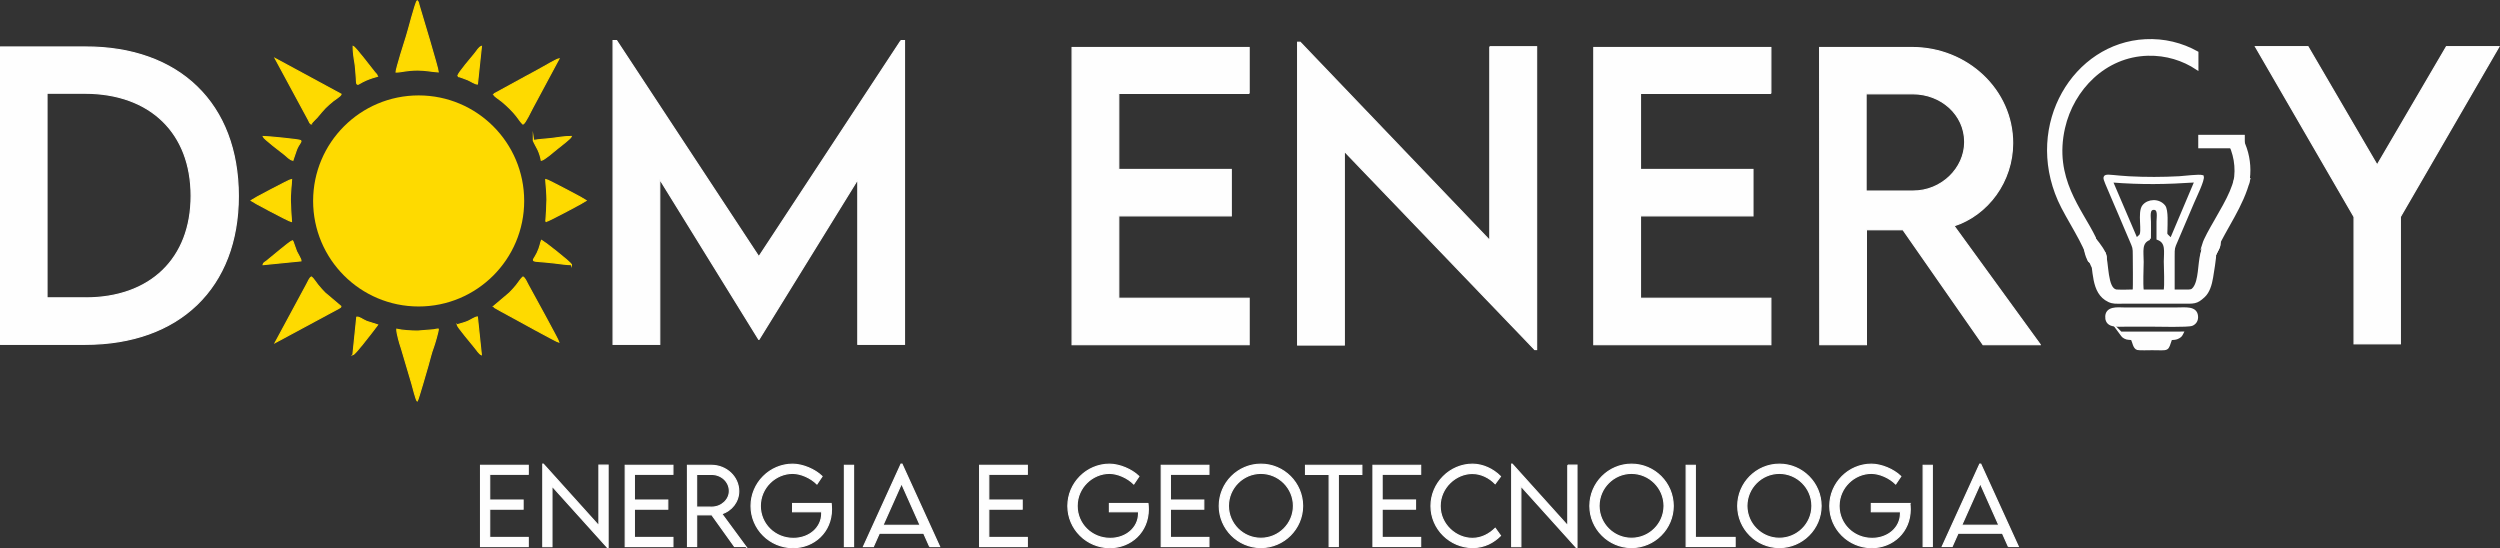
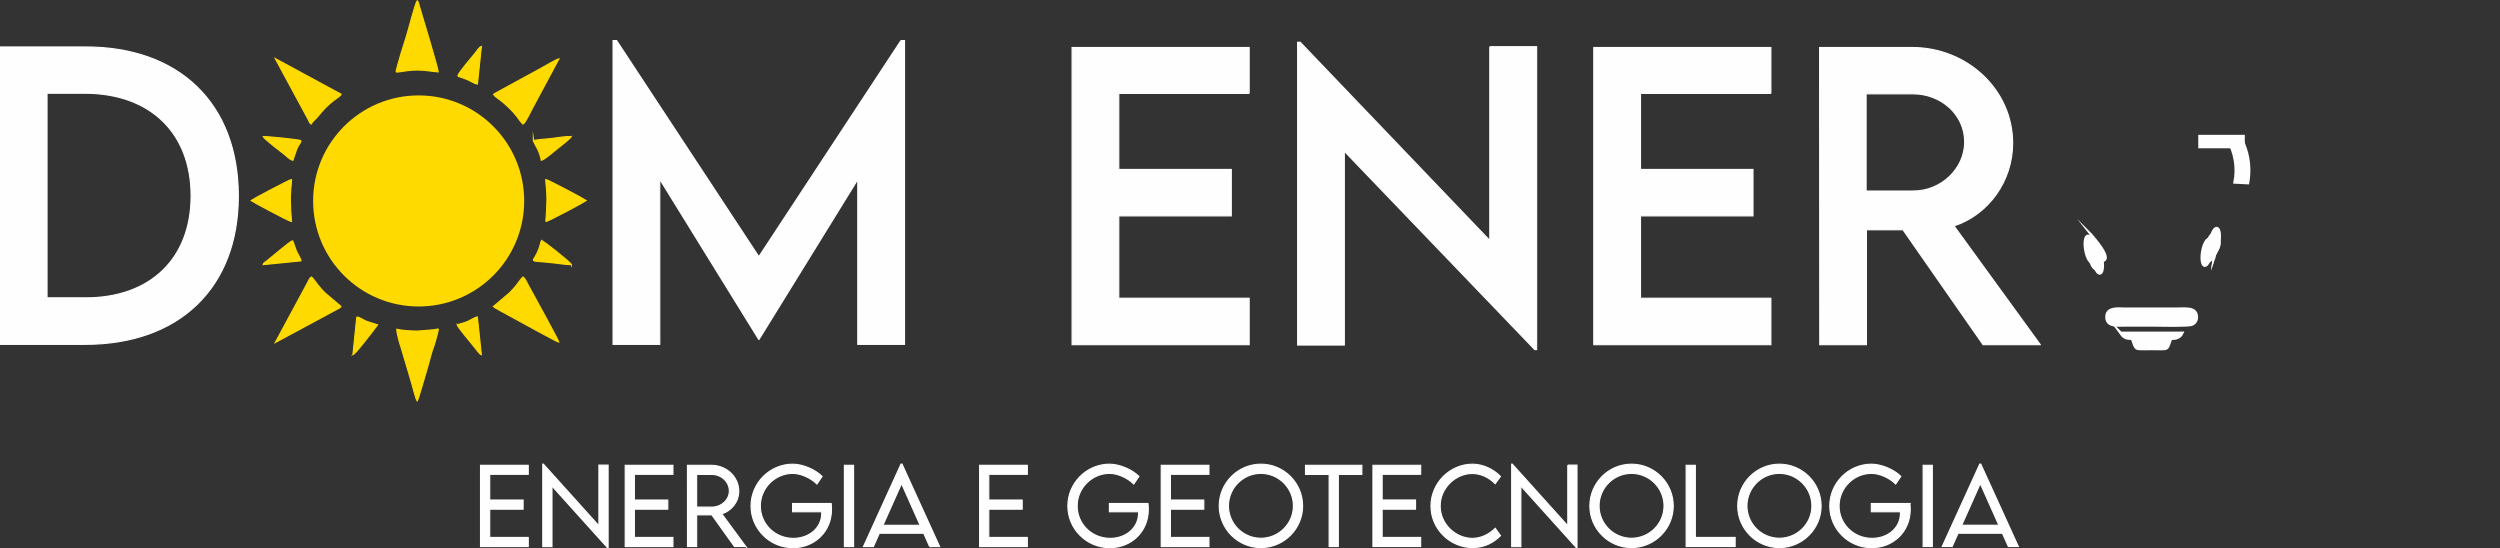
<svg xmlns="http://www.w3.org/2000/svg" xml:space="preserve" width="166.971mm" height="36.623mm" style="shape-rendering:geometricPrecision; text-rendering:geometricPrecision; image-rendering:optimizeQuality; fill-rule:evenodd; clip-rule:evenodd" viewBox="0 0 16699.92 3662.92">
  <rect x="0" y="0" width="16699.92" height="3662.92" fill="#333333" stroke="none" />
  <defs>
    <style type="text/css">
   
    .str1 {stroke:#FEFEFE;stroke-width:17.64;stroke-miterlimit:22.926}
    .str0 {stroke:#FEFEFE;stroke-width:7.62;stroke-miterlimit:22.926}
    .str2 {stroke:#FEDA00;stroke-width:7.62;stroke-miterlimit:22.926}
    .fil2 {fill:none}
    .fil1 {fill:#FEFEFE}
    .fil3 {fill:#FEDA00}
    .fil4 {fill:#FEDA00}
    .fil0 {fill:#FEFEFE;fill-rule:nonzero}
   
  </style>
  </defs>
  <g id="Camada_x0020_1">
    <path class="fil0 str0" d="M8344.31 624.2l0 -306.96 -1182.86 0 0 1985.15 1182.86 0 0 -310.32 -870.85 0 0 -550 751.44 0 0 -310.32 -751.44 0 0 -507.55 870.85 0zm1607.55 -312.44l0 1294.72 -1266.53 -1324.14 -17.24 0 0 2022.59 312.01 0 0 -1294.72 1271.99 1324.98 12.61 0 0 -2023.43 -312.84 0zm1877.52 312.44l0 -306.96 -1182.86 0 0 1985.15 1182.86 0 0 -310.32 -870.85 0 0 -550 751.43 0 0 -310.32 -751.43 0 0 -507.55 870.85 0zm1799.71 1678.19l-576.51 -793.46c227.51,-74.02 391.92,-296.88 391.92,-553.38 0,-353.64 -301.92,-638.31 -671.95,-638.31l-617.7 0 1.26 1985.15 311.58 0 0 -767.41 244.3 0 534.87 767.41 382.23 0zm-1163.51 -1026.43l0 -649.24 313.69 0c185.44,0 344.8,136.66 344.8,321.67 0,177.46 -156.84,328.83 -344.8,327.57l-313.69 0z" />
-     <polygon class="fil0 str0" points="15724.91,2296.91 16034.4,2296.91 16034.4,1448.35 16693.31,311.34 16342.21,311.34 15879.23,1102.29 15417.11,311.34 15066.02,311.34 15724.91,1448.35 " />
    <g id="_3258513584">
-       <path class="fil1 str1" d="M13954.81 1740.31c0.46,-0.9 0.92,-3.37 1.05,-2.87l2.48 -27.52c-0.25,-23.67 -2.77,-79.98 2.25,-96.85l22.85 0.33 1.49 75.02c18.09,-8.82 14.26,-20.28 32.99,-28.67 -1.21,-4.57 -1.25,-8.34 -1.73,-12.91l-6.38 -16.98c-1.71,-1.69 -3.3,-3.97 -4.69,-6.83 -3.36,-1.14 -6.23,-5.51 -7.85,-14.64 -4.23,-6.41 -5.74,-13.14 -5.41,-19.28 -90.61,-188.1 -283.83,-394.92 -206.09,-735.83 58.98,-258.74 274.87,-482.53 561.89,-489.65 122.81,-3.05 235.07,32.27 329,94.52l0 -107.04c-103.43,-57.58 -221.59,-86.78 -345.82,-80.43 -473.72,24.2 -799.09,560.22 -575.78,1066.79 52.22,118.45 179.72,300.02 199.75,402.87zm977.34 -542.54c-8.01,28.04 -17.87,56.08 -29.63,84 -47.44,112.7 -160.97,278.38 -183.07,350.32 21.6,-25.76 51.35,-24.91 81.87,-9.63 -3.07,13.7 -5.32,9.34 -9.99,22.6 -17.64,-5 -42.95,-20.82 -47.73,9.89 7.07,13.95 32.89,22.35 48.49,28.81 73.61,-164.41 187.03,-307.98 230.85,-486l-90.79 0z" />
-       <path class="fil1 str1" d="M14359.39 1594.41c0.82,-37.38 0.21,-75.18 0.21,-112.61 0,-30.71 -12.47,-88.16 27.01,-88.75 40.28,-0.6 27.64,55.93 27.64,85.75 0,38.35 0.25,76.76 -0.07,115.11 64.83,23.79 48.73,86.71 48.73,152.33 0,43.32 6.5,161.97 -1.5,196.55l-149.7 0.2c-6.67,-52.93 -0.78,-137.87 -0.78,-193.75 0,-69.98 -16.13,-131.25 48.45,-154.83zm-254.96 -384.5c202.59,15.74 362.78,13.07 563.81,-0.21l-164.78 389.36c-8.25,-5.94 -16.97,-16.09 -24.13,-22.54 -13.95,-12.53 -10.01,-15.43 -9.79,-37.6 0.35,-35.74 7.46,-135.37 -13.84,-161.55 -36.23,-44.51 -105.92,-39.76 -136.75,-1.6 -34.63,42.85 2.9,177.66 -23,199.67l-25.11 22.95 -166.4 -388.49zm-47.47 481.58c-29.27,-5.71 -20.09,3.75 -39.34,-13.56 -9.54,-8.59 -16.27,-16.55 -28.01,-22.15l-0.26 32.48 -24.35 1.22c30.94,109.75 5.98,264.57 121.94,319.66 27.94,13.28 49.34,10.76 85.79,10.76l395.89 0c89.92,0 102.44,4.38 152.01,-41.07 31.5,-28.87 45.96,-77.39 53.92,-124.81 4.68,-27.85 22.02,-133.02 20.23,-153.68l2.85 -9.7c-26.12,0.11 -45.35,-5.87 -56.62,-19.35l16.07 -13.8c19.32,10.23 24.37,15.37 50.04,9.54l1.57 -8.65 2.84 -11.07c-14.17,-10.92 -27.4,-11.66 -42.77,-18.64 -27.21,-12.39 -14.94,-23.66 -24.47,-32.69 -11.72,15.47 -31.56,78.15 -37.36,100.54 -17.85,68.83 -11.06,176.7 -49.65,227.95 -13.68,18.15 -23.37,18.84 -57.12,18.62 -27.4,-0.18 -54.86,-0.02 -82.27,-0.03 0,-77.63 0,-155.26 0,-232.88 0,-54.9 0.33,-54.29 20.71,-100.86l109.78 -257.48c12.14,-29.32 72.53,-151.89 64.09,-173.58 -24.1,-7.01 -120.15,5.87 -154.69,7.76 -110.08,6.01 -225.55,6.23 -335.55,0.34 -182.38,-9.76 -183.45,-39.19 -135.48,74.66 12.36,29.32 23.8,57.1 36.54,85.81 25.54,57.67 49.32,116.11 74.17,173.86 12.32,28.63 24.25,56.63 36.6,85.77 20.04,47.34 21.63,44.51 21.63,100.71 0,37.57 2.59,213.81 -1.02,235.23 -14.65,1.39 -107.35,2.19 -119.05,0.09 -67.9,-12.17 -56.4,-184.57 -78.66,-251z" />
      <path class="fil1 str1" d="M14072.08 2124.71c5.38,58.79 74.57,48.67 128.68,48.67 59.56,0 119.11,0 178.67,0 35.69,0 238.63,5.59 263.57,-5.7 18.92,-8.57 34.14,-26.67 30.98,-56.81 -6.17,-58.75 -74.31,-48.37 -129.89,-48.37l-357.34 0c-35.08,0 -121.51,-12.61 -114.67,62.21z" />
      <path class="fil1 str1" d="M14166.76 2224.08c9.84,13.01 8.4,19.36 26.79,29.72 18.35,10.32 32.22,5.67 49.1,10.19 10.37,21.16 14.27,59.24 36.1,65.39 11.91,3.35 78.92,1.19 96.46,1.19 116.04,0.01 97.56,13.17 126.39,-68.14 19.6,-0.13 35.44,-0.97 50.54,-9.88 15.88,-9.37 16.95,-12.74 25.21,-28.91l-410.59 0.45z" />
      <path class="fil2 str1" d="M14821.28 1566.12c0,81.83 15.52,55.89 -27.1,135.68 -3.44,6.41 -3.27,17.99 -5.29,23.83l3.66 -29.34" />
      <path class="fil2 str1" d="M14821.28 1566.12c0,81.83 15.52,55.89 -27.1,135.68 -3.44,6.41 -3.27,17.99 -5.29,23.83l3.66 -29.34" />
      <path class="fil1 str1" d="M13967.45 1566.91c11.66,15.08 156.15,172.48 70.76,175.42 -5.73,0.2 -71.55,-42.97 -78.81,-57.56 -19.51,-39.27 -44.56,-46.35 -3.09,-104.56 6.56,-9.24 6.84,-4.87 9.92,-9.01l1.22 -4.29z" />
      <polygon class="fil1 str1" points="14693.07,909.41 14986.37,909.41 14986.37,981.72 14693.07,981.72 " />
      <path class="fil1 str1" d="M14881.05 933.06c47.96,86.53 66.23,185.09 46.58,285.19l88.53 4.57c13.7,-76.76 9.29,-156.64 -16.39,-231.65 -6.2,-18.12 -13.38,-35.82 -21.46,-53.09l-97.26 -5.02z" />
      <path class="fil1 str1" d="M14761.11 1598.93c15.18,9.94 18.78,56.91 8.05,104.88 -10.73,47.97 -31.72,78.79 -46.9,68.85 -15.16,-9.96 -18.78,-56.9 -8.05,-104.88 10.72,-47.97 31.74,-78.8 46.9,-68.85z" />
      <path class="fil1 str1" d="M14787.09 1568.43c15.18,9.94 18.78,56.9 8.05,104.88 -10.72,47.97 -31.72,78.79 -46.9,68.85 -15.16,-9.96 -18.78,-56.9 -8.05,-104.88 10.73,-47.97 31.74,-78.81 46.9,-68.85z" />
      <path class="fil1 str1" d="M14813.07 1525.48c15.18,9.93 18.77,56.9 8.05,104.87 -10.73,47.98 -31.75,78.79 -46.91,68.86 -15.18,-9.96 -18.78,-56.91 -8.05,-104.88 10.73,-47.98 31.75,-78.81 46.91,-68.85z" />
      <path class="fil1 str1" d="M13993.16 1651.04c-15.16,9.96 -18.77,56.9 -8.05,104.88 10.73,47.97 31.75,78.81 46.91,68.85 15.18,-9.94 18.78,-56.9 8.05,-104.88 -10.73,-47.97 -31.72,-78.79 -46.91,-68.85z" />
      <path class="fil1 str1" d="M13967.19 1620.54c-15.16,9.95 -18.78,56.9 -8.05,104.88 10.73,47.97 31.74,78.8 46.93,68.85 15.16,-9.94 18.75,-56.91 8.02,-104.88 -10.72,-47.97 -31.72,-78.79 -46.9,-68.85z" />
      <path class="fil1 str1" d="M13941.22 1577.58c-15.16,9.96 -18.78,56.91 -8.05,104.88 10.72,47.98 31.74,78.81 46.92,68.85 15.16,-9.93 18.78,-56.9 8.05,-104.87 -10.72,-47.98 -31.74,-78.79 -46.92,-68.86z" />
    </g>
    <path class="fil0 str0" d="M3528.65 3168.4l0 -59.97 -318.74 0 0 542.4 318.74 0 0 -60.65 -257.41 0 0 -188.84 223.07 0 0 -61.33 -223.07 0 0 -171.61 257.41 0zm472.1 -61.34l0 405.47 -371.47 -412.48 -3.45 0 0 551.47 61.34 0 0 -405.13 371.82 412.71 3.1 0 0 -552.04 -61.34 0zm494.38 61.34l0 -59.97 -318.75 0 0 542.4 318.75 0 0 -60.65 -257.41 0 0 -188.84 223.07 0 0 -61.33 -223.07 0 0 -171.61 257.41 0zm486.8 482.43l-160.94 -218.71c65.94,-19.87 113.84,-80.4 113.84,-150.71 0,-95.57 -81.9,-172.99 -182.41,-172.99l-160.24 0 0.35 542.4 61.1 0 0 -211.7 101.32 0 151.4 211.7 75.58 0zm-328.41 -263.5l0 -218.25 100.97 0c63.86,0 117.62,48.37 117.62,110.97 0,58.46 -53.07,107.63 -117.62,107.63l-100.97 -0.35zm898.59 -23.89l-257.64 0 0 55.14 194.35 0c0.34,2.99 0.34,6.66 0.34,10.68 0,96.15 -83.38,167.13 -189.29,167.13 -125.09,0 -220.89,-97.29 -220.89,-216.41 0,-122.9 101.54,-217.79 215.83,-217.79 54.45,0 120.39,29.18 162.43,70.87l34.23 -50.88c-48.7,-47.33 -129.8,-80.98 -196.3,-81.32 -153,0 -278.21,125.88 -278.21,279.12 0,153.12 124.86,278.44 280.51,278.44 139.9,0 256.95,-104.07 256.95,-256.38 0,-15.39 -1.38,-29.87 -2.3,-38.6zm88.44 287.4l61.34 0 0 -542.4 -61.34 0 0 542.4zm569.28 0l66.62 0 -250.98 -550.43 -6.77 0 -250.64 550.43 66.28 0 39.63 -88.9 296.24 0 39.63 88.9zm-311.97 -141.97l124.51 -278.9 124.29 278.9 -248.8 0zm964.64 -340.46l0 -59.97 -318.75 0 0 542.4 318.75 0 0 -60.65 -257.42 0 0 -188.84 223.07 0 0 -61.33 -223.07 0 0 -171.61 257.42 0zm806.01 195.03l-257.64 0 0 55.14 194.35 0c0.34,2.99 0.34,6.66 0.34,10.68 0,96.15 -83.39,167.13 -189.29,167.13 -125.09,0 -220.89,-97.29 -220.89,-216.41 0,-122.9 101.54,-217.79 215.83,-217.79 54.45,0 120.38,29.18 162.43,70.87l34.23 -50.88c-48.71,-47.33 -129.8,-80.98 -196.3,-81.32 -153.01,0 -278.21,125.88 -278.21,279.12 0,153.12 124.86,278.44 280.5,278.44 139.91,0 256.96,-104.07 256.96,-256.38 0,-15.39 -1.38,-29.87 -2.3,-38.6zm407.2 -195.03l0 -59.97 -318.75 0 0 542.4 318.75 0 0 -60.65 -257.41 0 0 -188.84 223.07 0 0 -61.33 -223.07 0 0 -171.61 257.41 0zm346.89 489.32c153.93,0 278.9,-125.2 278.9,-277.98 0,-153.69 -124.97,-278.89 -278.55,-278.89 -153.35,0 -278.33,125.2 -278.33,278.89 0,152.78 124.98,277.98 277.98,277.98zm0 -62.03c-119.34,0 -216.64,-97.18 -216.64,-216.29 0,-119.35 97.3,-217.22 216.64,-217.22 119.92,0 217.56,97.87 217.56,217.22 0,119.11 -97.64,216.29 -217.56,216.29zm674.49 -487.26l-376.3 0 0 60.65 157.83 0 0 481.75 61.34 0 0 -481.75 157.14 0 0 -60.65zm392.96 59.97l0 -59.97 -318.75 0 0 542.4 318.75 0 0 -60.65 -257.41 0 0 -188.84 223.07 0 0 -61.33 -223.07 0 0 -171.61 257.41 0zm347.24 489.32c80.17,0 141.05,-34.81 186.08,-79.48l-35.27 -49.05c-39.06,38.25 -91.21,67.19 -152.43,67.19 -111.08,0 -215.38,-93.85 -215.38,-216.3 0,-122.78 105.34,-217.21 214.34,-217.21 59.51,0 114.07,28.14 153.13,68.12l35.61 -48.14c-49.05,-49.5 -116.71,-81.32 -186.43,-82 -152.08,0 -277.98,126.8 -277.98,279.23 0,153.82 127.62,277.64 278.33,277.64zm635.66 -550.66l0 405.47 -371.47 -412.48 -3.44 0 0 551.47 61.33 0 0 -405.13 371.82 412.71 3.1 0 0 -552.04 -61.34 0zm425.35 550.66c153.92,0 278.9,-125.2 278.9,-277.98 0,-153.69 -124.98,-278.89 -278.56,-278.89 -153.35,0 -278.32,125.2 -278.32,278.89 0,152.78 124.97,277.98 277.98,277.98zm0 -62.03c-119.35,0 -216.64,-97.18 -216.64,-216.29 0,-119.35 97.29,-217.22 216.64,-217.22 119.92,0 217.56,97.87 217.56,217.22 0,119.11 -97.64,216.29 -217.56,216.29zm426.49 -5.51l0 -481.75 -61.33 0 0 542.4 327.14 0 0 -60.65 -265.8 0zm561.23 67.54c153.93,0 278.9,-125.2 278.9,-277.98 0,-153.69 -124.97,-278.89 -278.55,-278.89 -153.35,0 -278.33,125.2 -278.33,278.89 0,152.78 124.98,277.98 277.98,277.98zm0 -62.03c-119.34,0 -216.64,-97.18 -216.64,-216.29 0,-119.35 97.3,-217.22 216.64,-217.22 119.92,0 217.56,97.87 217.56,217.22 0,119.11 -97.64,216.29 -217.56,216.29zm872.07 -232.26l-257.65 0 0 55.14 194.35 0c0.35,2.99 0.35,6.66 0.35,10.68 0,96.15 -83.39,167.13 -189.3,167.13 -125.08,0 -220.88,-97.29 -220.88,-216.41 0,-122.9 101.54,-217.79 215.83,-217.79 54.45,0 120.38,29.18 162.42,70.87l34.24 -50.88c-48.71,-47.33 -129.8,-80.98 -196.3,-81.32 -153.01,0 -278.21,125.88 -278.21,279.12 0,153.12 124.86,278.44 280.5,278.44 139.9,0 256.95,-104.07 256.95,-256.38 0,-15.39 -1.37,-29.87 -2.29,-38.6zm88.44 287.4l61.33 0 0 -542.4 -61.33 0 0 542.4zm569.28 0l66.62 0 -250.98 -550.43 -6.78 0 -250.63 550.43 66.27 0 39.64 -88.9 296.23 0 39.64 88.9zm-311.98 -141.97l124.52 -278.9 124.28 278.9 -248.8 0z" />
    <path class="fil0 str0" d="M568.96 313.71l-565.15 0 0 1986.42 565.15 0c630.33,0 1023.08,-380.54 1023.08,-990.27 0,-615.61 -392.76,-997.42 -1023.08,-996.16zm2.53 1675.67l-257.35 0 0 -1366.61 253.56 0c435.63,0.83 708.96,264.48 708.96,685.84 0,418.81 -272.07,681.2 -705.17,681.2l0 -0.43zm5447.07 -1718.57l-949.46 1443.99 -950.33 -1443.99 -23.55 0 0 2029.32 312.01 0 0 -1102.56 661.01 1069.34 2.12 0 659.75 -1068.48 0 1101.7 312.01 0 0 -2029.32 -23.56 0z" />
    <g id="_3258491696">
      <g>
        <path class="fil3 str2" d="M3297.46 2046.1c5.06,9.4 9.11,9.63 24.07,18.07 9.05,5.11 17.54,10.02 26.1,14.79 19.5,10.87 38.73,20.75 56.02,30.49 45.2,25.44 319.09,175.31 330.16,176.95 -2.39,-12.93 -180.94,-338.37 -206.11,-383.73 -8.07,-14.54 -20.2,-45.05 -34.17,-52.62 -9.42,6.04 -33.74,42.64 -43.65,54.87 -14.81,18.27 -29.3,34.49 -46.21,51.33l-106.22 89.86z" />
-         <path class="fil3 str2" d="M2645.8 481.39c33.85,0.35 69.69,-13.69 145.08,-13.57 51.51,0.09 88.5,9.17 136.6,12.51 -1.2,-25 -107.56,-377.55 -128.04,-445.28 -4.38,-14.47 -3.35,-21.75 -12.32,-29.9 -13.01,11.87 -61.19,204.17 -72.3,236.74 -8.56,25.08 -69.89,221.32 -69.02,239.5z" />
+         <path class="fil3 str2" d="M2645.8 481.39c33.85,0.35 69.69,-13.69 145.08,-13.57 51.51,0.09 88.5,9.17 136.6,12.51 -1.2,-25 -107.56,-377.55 -128.04,-445.28 -4.38,-14.47 -3.35,-21.75 -12.32,-29.9 -13.01,11.87 -61.19,204.17 -72.3,236.74 -8.56,25.08 -69.89,221.32 -69.02,239.5" />
        <path class="fil3 str2" d="M2790.88 2211.55c-44.77,0.1 -101.83,-3.42 -140.33,-12.11 -1.05,24.66 21.27,101.84 30.14,125.95l70.29 237.27c6.05,20.88 27.41,107.72 36.15,116.78 6.13,-6.35 64.72,-211.46 72.35,-237.59 11.73,-40.15 21.07,-83.66 35.86,-121.89 6.89,-17.82 33.2,-107.91 32.59,-121.53 -10.36,-0.65 -17.52,2.49 -29.25,4.36l-107.78 8.76z" />
        <path class="fil3 str2" d="M3646.01 1480.05c17.71,-1.55 270.33,-138.47 271.68,-140.36 -2.56,-3.56 -262.57,-141.94 -272.39,-141.41 0.13,16.06 3.8,43.75 5.08,62.82 4.96,73.98 3.64,73.63 0.62,146.37 -1.11,26.78 -3.93,48.45 -4.99,72.58z" />
        <path class="fil3 str2" d="M1838.66 2288.17l427.05 -229.92c14.93,-9.55 6.22,-1.67 11.06,-12.14l-106.21 -89.86c-15.88,-15.86 -30.87,-32.8 -46.24,-51.4 -10.1,-12.22 -33.96,-48.59 -43.63,-54.78 -12.63,5.91 -21.31,29.38 -32.76,50.32l-209.29 387.78z" />
        <path class="fil3 str2" d="M3297.44 633.28c6.31,9.87 42.56,33.38 54.84,43.64 37.31,31.17 67.45,59.99 97.64,97.52 8.33,10.35 34.31,48.88 43.62,54.9 16.17,-7.63 54.45,-91.06 63.27,-106.66l177.01 -329.7c-17.09,3.1 -89.85,46.22 -110.94,57.8 -35.39,19.42 -71.11,39.99 -109.39,59.72l-203.8 111.52c-13.3,8.65 -5.43,-1.04 -12.24,11.26z" />
        <path class="fil3 str2" d="M2080.7 829.31c3.08,-1.97 65.31,-81.85 91.72,-108.08 15.72,-15.62 33.28,-31.2 51.55,-46.06 13.98,-11.38 50.28,-32.71 54.65,-45.66l-439.95 -238.31 222.55 411.74c6.29,12.45 6.57,20.31 19.49,26.36z" />
        <path class="fil3 str2" d="M1956.71 1070.24l24.22 -70.78c16.68,-41.21 36.27,-51.79 27.07,-60.67 -8.88,-6.2 -221.69,-27.37 -250.59,-27.21 6.2,16.66 123,104.65 144.83,121.79 14.35,11.27 34.57,35.08 54.46,36.88z" />
        <path class="fil3 str2" d="M3816.85 1767.83c-6.48,-18.39 -192.55,-161.22 -199.31,-163.19 -6.2,11.83 -8.56,42.94 -29.16,85.09 -34.76,71.08 -60.97,46.22 118.99,67.49 33.07,3.91 76.56,10.79 109.49,10.6z" />
        <path class="fil3 str2" d="M2357.43 2369.37c18.25,-6.09 106.22,-124.2 125.06,-146.9l39.66 -52.36 -72.46 -23.16c-29.85,-12.29 -49.29,-31.04 -66.54,-28.16l-25.71 250.59z" />
        <path class="fil3 str2" d="M3562.64 938.76c0.9,7.49 25.49,50.06 30.56,60.95 9.73,20.93 18.34,46.51 22.7,71.39 19.94,-3.26 85.99,-60.82 104.35,-75.89 15.37,-12.61 92.61,-70.69 96.61,-83.66 -43.33,-0.15 -85.17,7.08 -126.43,12.63 -38.43,5.18 -90.7,6.6 -127.78,14.58z" />
-         <path class="fil3 str2" d="M2520.84 509.73c-3.52,-14.01 -5.67,-11.66 -18.64,-27.48 -22.42,-27.33 -126.88,-166.16 -143.29,-172.35 -0.07,32.47 5.42,75.66 10.96,105.01 5.79,30.7 7.41,79.41 10.57,111.12 1.54,15.49 -1.92,41.11 12.84,36.63 8.1,-2.45 36.67,-28.28 127.56,-52.92z" />
        <path class="fil3 str2" d="M1757.42 1767.81l253.24 -25.22c0.87,-11.19 -22.81,-48.21 -29.6,-62.91l-18.54 -51.64c-1.21,-4.05 -1.36,-5.55 -2.76,-8.72 -5.8,-13.09 -1.75,-5.18 -6.8,-10.9 -24.67,10.76 -135.41,107.07 -173.35,136.53 -13.62,10.57 -16.93,7.87 -22.18,22.86z" />
        <path class="fil3 str2" d="M3058.62 505.52c18.4,15.95 -13.23,-2.17 16.72,9.17l48.77 17.93c19.66,8.44 49.5,28.89 65.06,28.84l26.71 -251.51c-16.33,5.62 -31.45,31.88 -42.09,44.99 -22.49,27.72 -110.21,129.62 -115.18,150.58z" />
        <path class="fil3 str2" d="M3053.57 2169.58c3.99,15.63 95.39,124.26 118.51,152.81 10.32,12.73 29.61,42.05 43.28,47.2l-26.54 -252.45c-16.26,1.47 -44.33,21.15 -64.27,29.76 -24.58,10.61 -46.86,14.61 -70.97,22.69z" />
        <path class="fil3 str2" d="M1947.17 1480.05c-17.71,-1.55 -270.32,-138.47 -271.67,-140.36 2.56,-3.56 262.57,-141.94 272.39,-141.41 -0.13,16.06 -3.81,43.75 -5.09,62.82 -4.96,73.98 -3.63,73.63 -0.61,146.37 1.11,26.78 3.92,48.45 4.98,72.58z" />
      </g>
      <circle class="fil4" cx="2796.59" cy="1342.3" r="704.97" />
    </g>
  </g>
</svg>